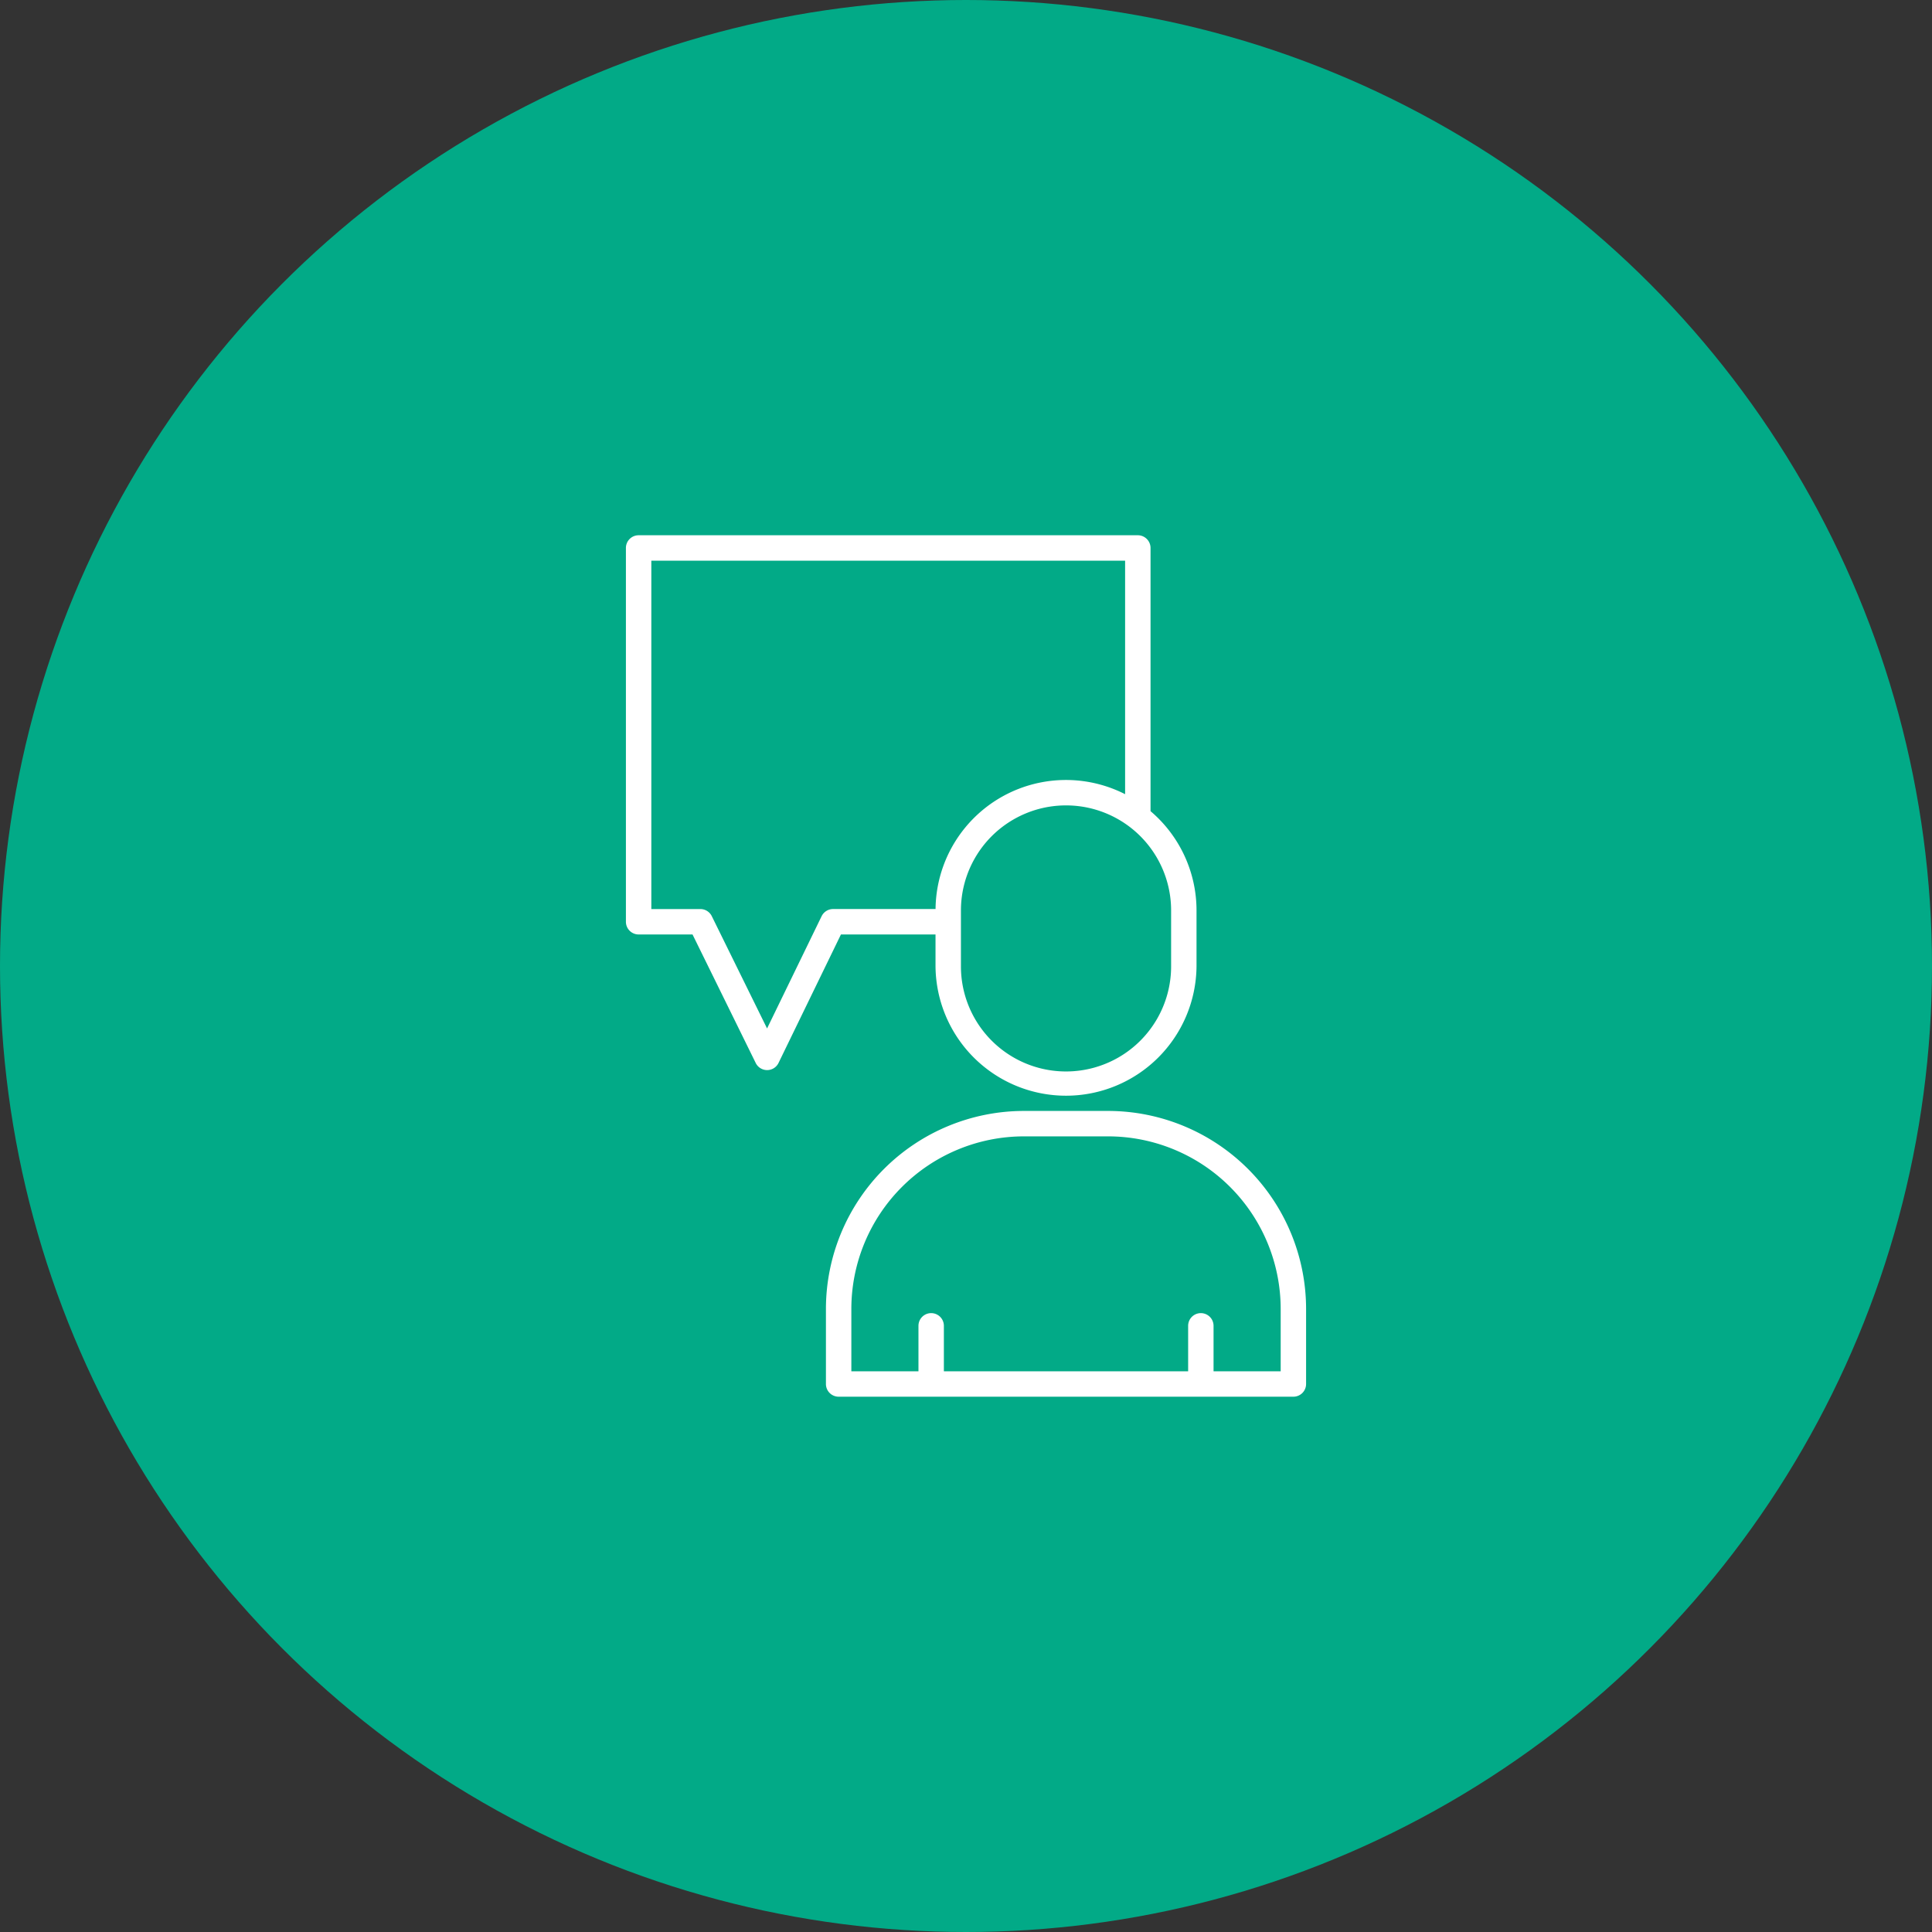
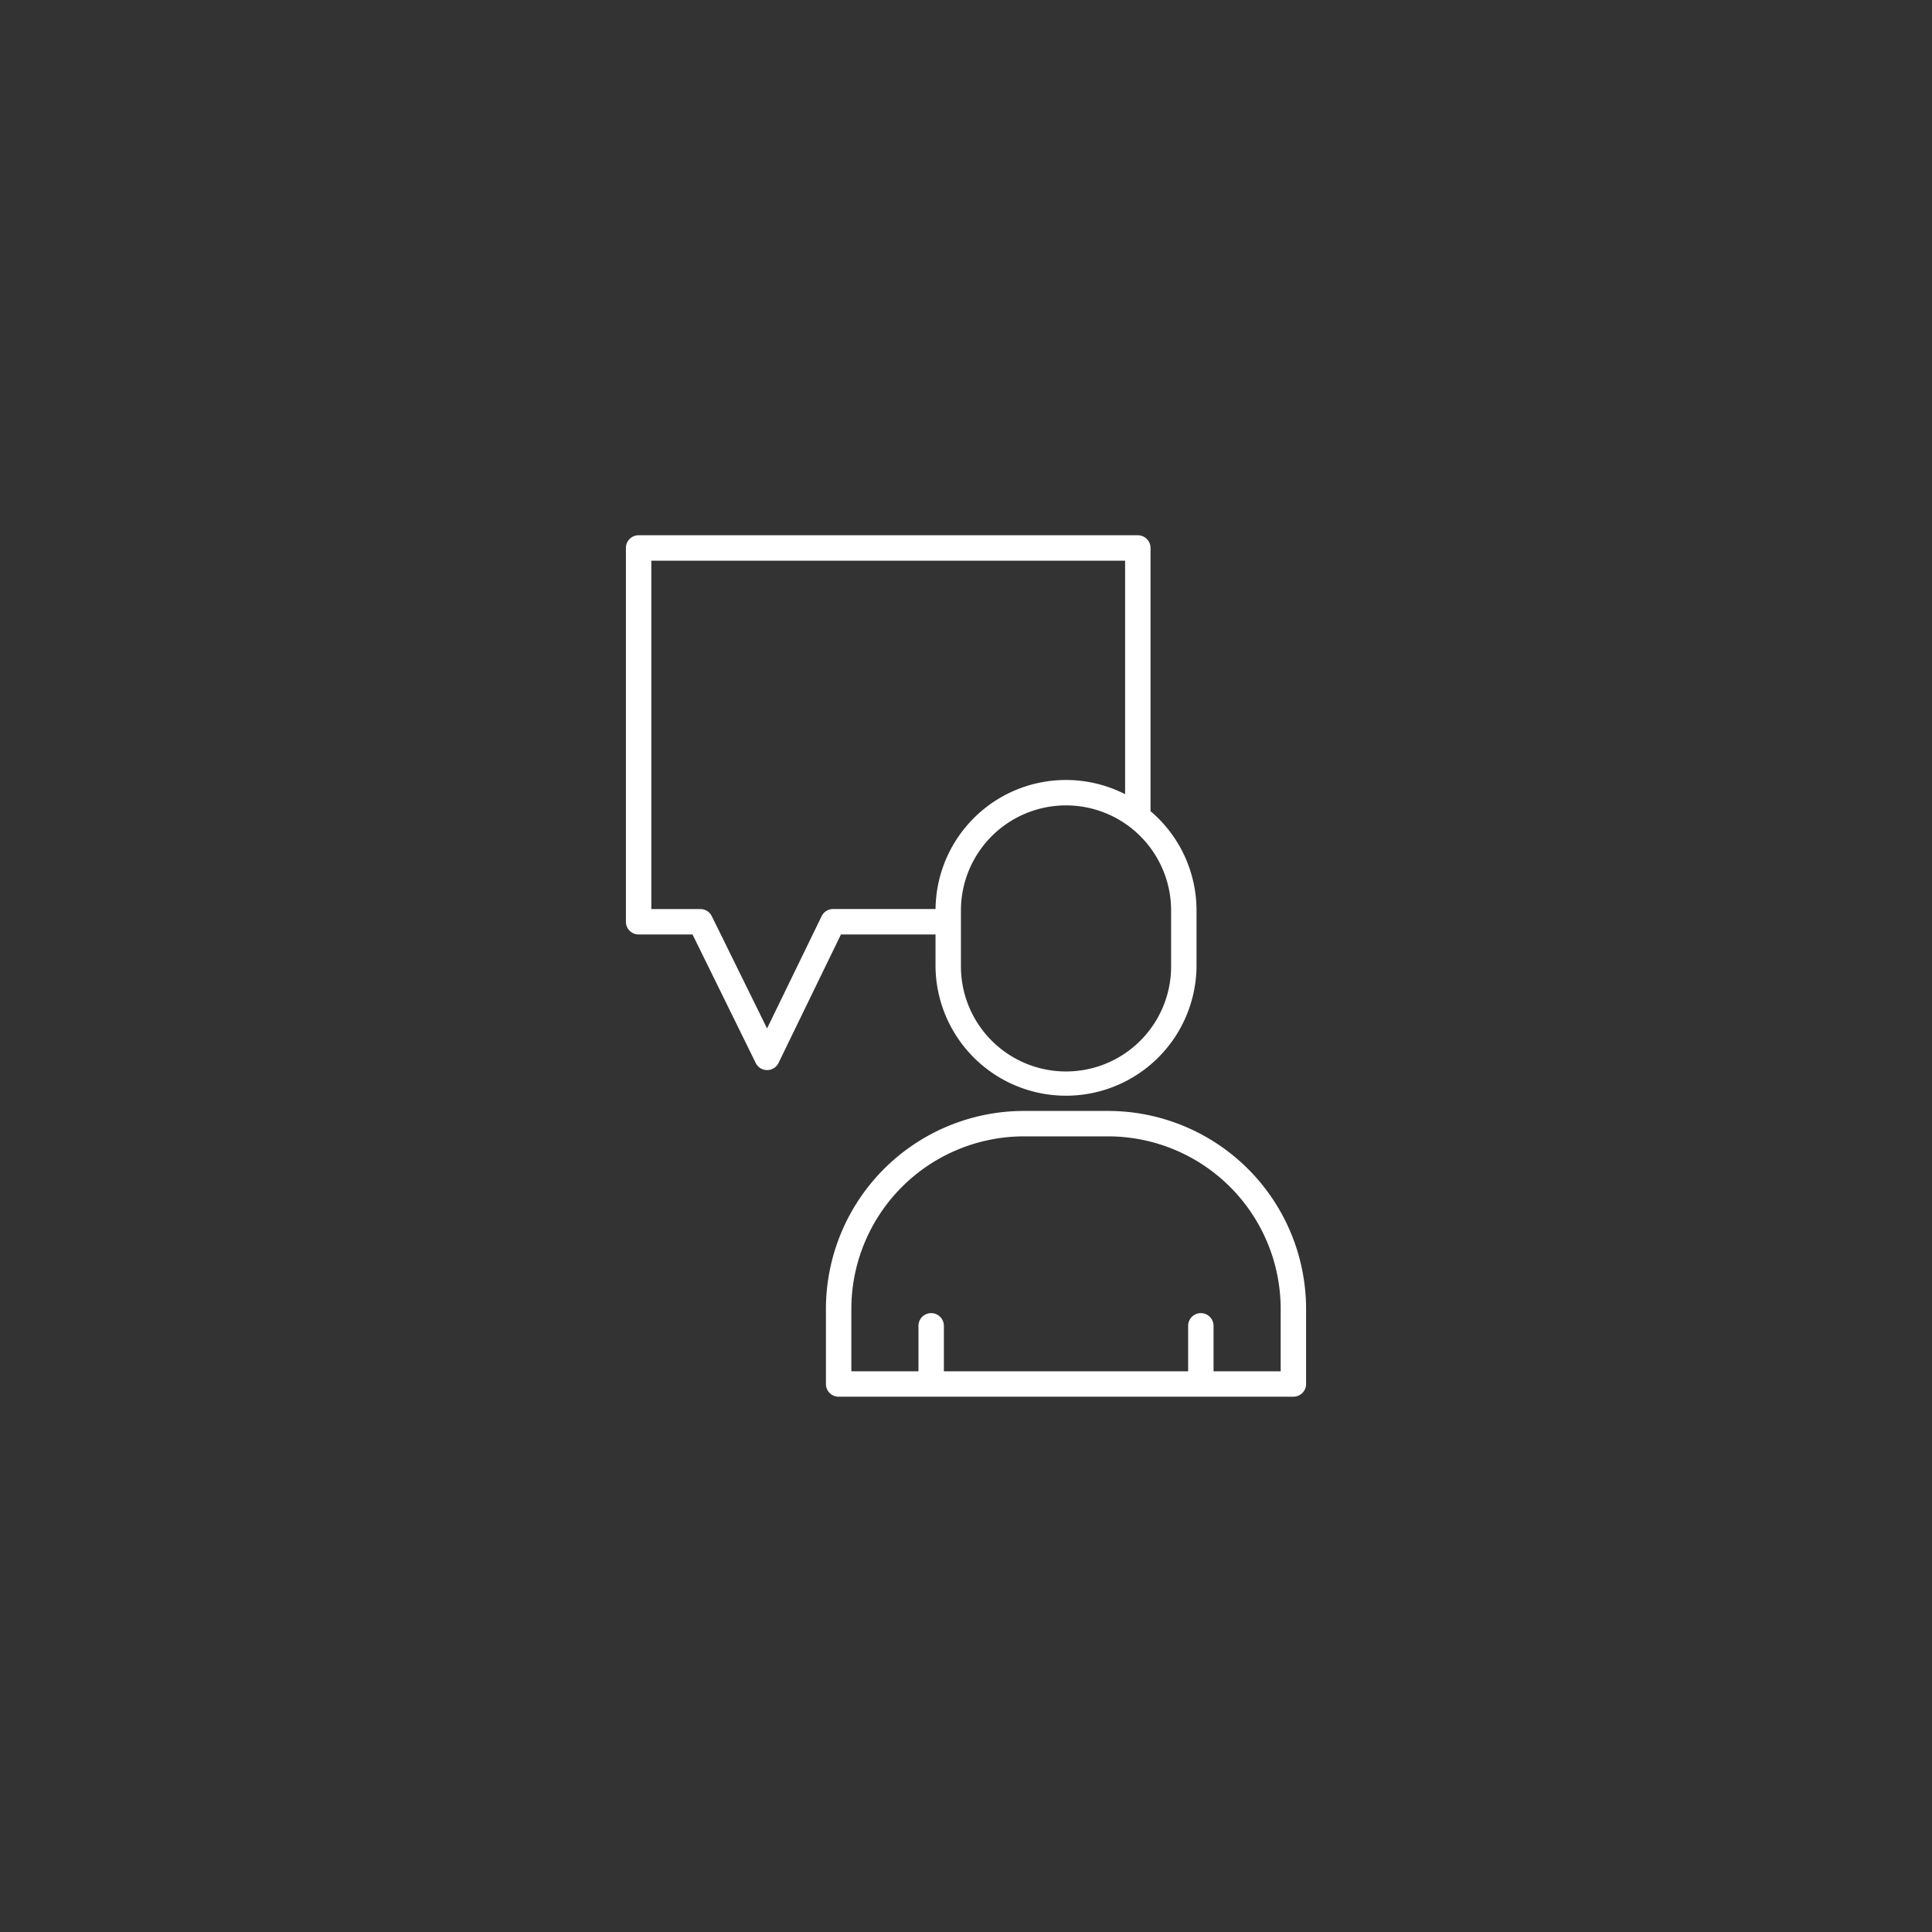
<svg xmlns="http://www.w3.org/2000/svg" width="180" height="180" viewBox="0 0 180 180">
  <rect x="0" y="0" width="180" height="180" fill="#333333" stroke="none" />
  <g transform="translate(-120 -1097.999)">
-     <circle cx="90" cy="90" r="90" transform="translate(120 1097.999)" fill="#02aa87" />
    <g transform="translate(178.315 1147.868)">
      <path d="M28.845,37.193v2.974a12.159,12.159,0,0,0,24.317,0V34.959a12.131,12.131,0,0,0-4.284-9.253V1.183A1.184,1.184,0,0,0,47.693,0H1.183A1.183,1.183,0,0,0,0,1.183V36.01a1.183,1.183,0,0,0,1.183,1.183H6.206l5.888,11.975a1.185,1.185,0,0,0,1.063.661h0a1.182,1.182,0,0,0,1.062-.666l5.814-11.969Zm21.95-2.235v5.208a9.791,9.791,0,0,1-19.582,0V34.959a9.791,9.791,0,1,1,19.582,0m-32.563.534L13.151,45.95,8,35.487a1.182,1.182,0,0,0-1.062-.661H2.368V2.368H46.509V24.124a12.148,12.148,0,0,0-17.661,10.7H19.3a1.184,1.184,0,0,0-1.065.666" fill="#fff" />
-       <path d="M40.472,40.8H32.616a18.461,18.461,0,0,0-18.44,18.44v7a1.183,1.183,0,0,0,1.184,1.183H57.728a1.183,1.183,0,0,0,1.183-1.183v-7A18.46,18.46,0,0,0,40.472,40.8M56.544,65.058H50.29V60.821a1.184,1.184,0,0,0-2.368,0v4.237H25.165V60.821a1.184,1.184,0,0,0-2.368,0v4.237H16.544V59.241A16.09,16.09,0,0,1,32.616,43.169h7.856A16.089,16.089,0,0,1,56.544,59.241Z" transform="translate(4.459 12.835)" fill="#fff" />
+       <path d="M40.472,40.8H32.616a18.461,18.461,0,0,0-18.44,18.44v7a1.183,1.183,0,0,0,1.184,1.183H57.728a1.183,1.183,0,0,0,1.183-1.183v-7A18.46,18.46,0,0,0,40.472,40.8M56.544,65.058H50.29V60.821a1.184,1.184,0,0,0-2.368,0v4.237H25.165V60.821a1.184,1.184,0,0,0-2.368,0v4.237H16.544V59.241A16.09,16.09,0,0,1,32.616,43.169h7.856A16.089,16.089,0,0,1,56.544,59.241" transform="translate(4.459 12.835)" fill="#fff" />
    </g>
  </g>
</svg>